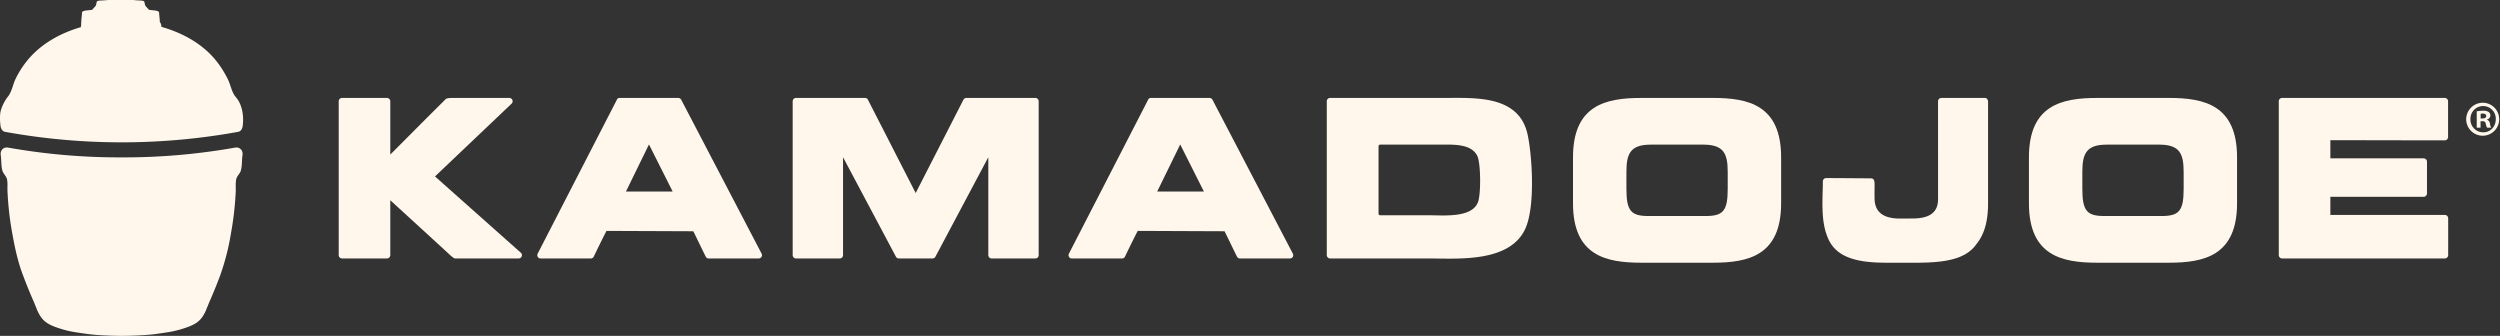
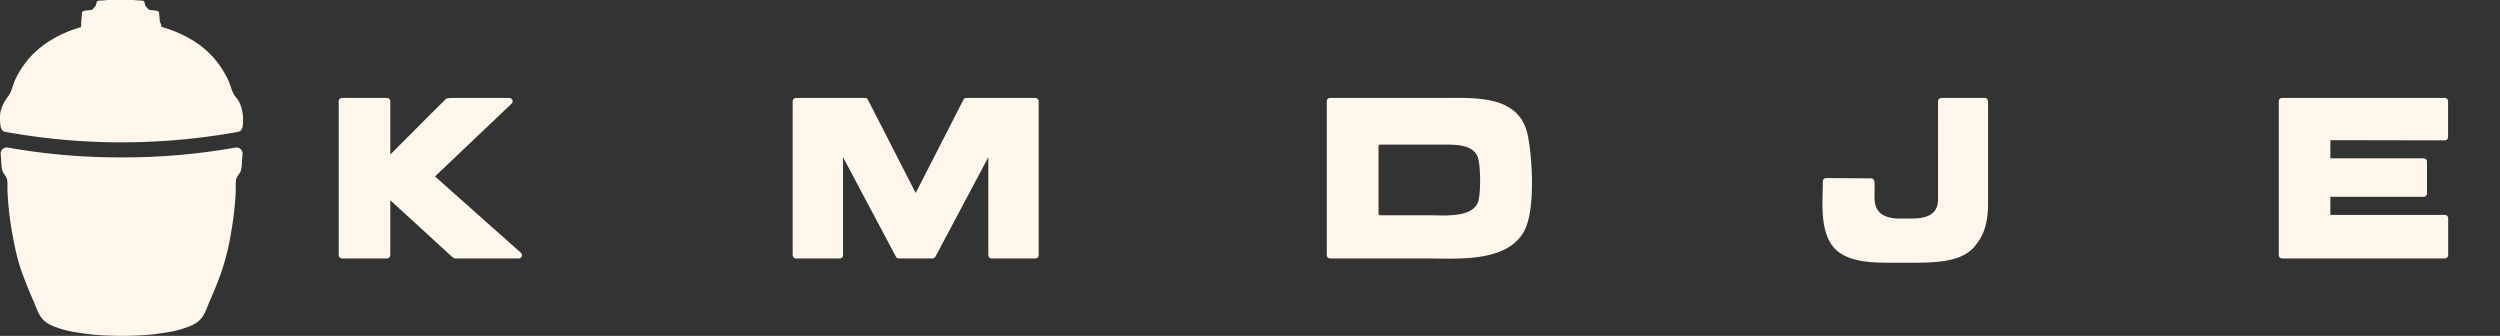
<svg xmlns="http://www.w3.org/2000/svg" width="1536" height="206.346" viewBox="0 0 1536 206.346">
  <rect x="0" y="0" width="1536" height="206.346" fill="#333333" stroke="none" />
  <g transform="translate(0)" fill="#FFF7EB">
    <path d="M303.343,10.932H276.435a2.078,2.078,0,0,0-2.015,2.086c.016,5.6.016,59.986.016,59.986.006,7.41-4.052,11.791-14.968,11.984l-8.549.055c-11.9-.055-15.5-5.439-15.5-12.617v-.974h-.033l.05-7.239c0-3.209-.688-3.875-2.62-3.886-8.731-.033-18.43-.154-27.156-.154a1.831,1.831,0,0,0-1.354.539l-.072.066-.038.039a1.889,1.889,0,0,0-.539,1.382c0,9.375-1.42,23,2.488,33.205,4.14,11.94,15.078,16.757,36,16.757h20.533c.732,0,1.437-.028,2.152-.044.688-.011,1.382-.017,2.059-.044.567-.017,1.129-.044,1.684-.072,14.1-.622,24.106-3.452,29.567-11.461,4.586-5.626,7.013-13.591,7.013-24.7v-62.6c0-1.128-.721-2.307-1.811-2.307" transform="translate(916.308 49.246)" />
-     <path d="M312.474,10.932H268.3c-21.733,0-41.848,4.415-41.848,36.47V75.685c0,32.055,20.115,36.475,41.848,36.475h44.176c21.733,0,41.842-4.42,41.842-36.475V47.4c0-32.055-20.109-36.47-41.842-36.47m9.033,45.5V66.652c0,13.52-2.648,16.823-13.5,16.823H272.762c-10.85,0-13.5-3.3-13.5-16.823V56.435c0-11.158,2.318-16.823,14.99-16.823h32.264c12.667,0,14.99,5.664,14.99,16.823" transform="translate(1020.126 49.246)" />
-     <path d="M261.589,10.932H217.407c-21.733,0-41.842,4.415-41.842,36.47V75.685c0,32.055,20.109,36.475,41.842,36.475h44.182c21.728,0,41.842-4.42,41.842-36.475V47.4c0-32.055-20.115-36.47-41.842-36.47m9.028,45.5V66.652c0,13.52-2.648,16.823-13.492,16.823H221.877c-10.85,0-13.5-3.3-13.5-16.823V56.435c0-11.158,2.318-16.823,14.99-16.823h32.259c12.667,0,14.99,5.664,14.99,16.823" transform="translate(790.89 49.246)" />
    <path d="M149.807,106.152,96.955,59.168l47.138-44.793a2.017,2.017,0,0,0-1.459-3.419q-12.559,0-25.119,0c-14.836-.028-12.848-.352-15.452,2.2C94.643,20.419,70.251,45.01,69.491,45.725V12.955a2.058,2.058,0,0,0-2.059-2H39.864a1.935,1.935,0,0,0-1.4.534l-.061.061-.038.039a1.809,1.809,0,0,0-.562,1.365v94.612a2.063,2.063,0,0,0,2.059,2H67.432a2.059,2.059,0,0,0,2.059-2V73.794c.341.33,33.189,30.359,35.682,32.7,3.286,3.077,3.7,3.077,4.58,3.077h38.589a2.019,2.019,0,0,0,1.464-3.419" transform="translate(170.305 49.232)" />
    <path d="M237.554,10.932H195.211a2.051,2.051,0,0,0-1.778.991q-14.7,28.71-29.39,57.421-14.69-28.711-29.39-57.421a2.06,2.06,0,0,0-1.784-.991H90.531a1.935,1.935,0,0,0-1.393.534l-.072.066-.033.039a1.8,1.8,0,0,0-.561,1.365v94.612a2.037,2.037,0,0,0,2.059,2h26.825a2.036,2.036,0,0,0,2.053-2v-60.2c3.617,6.8,26.522,49.879,32.545,61.208a2.065,2.065,0,0,0,1.778.991h20.616a2.064,2.064,0,0,0,1.778-.991c6.022-11.329,31.862-59.915,32.545-61.208v60.2a2.042,2.042,0,0,0,2.064,2h26.82a2.041,2.041,0,0,0,2.059-2V12.936a2.041,2.041,0,0,0-2.059-2" transform="translate(398.552 49.246)" />
-     <path d="M257.043,106.555C242.637,78.976,209.691,15.9,207.626,11.944a2.056,2.056,0,0,0-1.778-1h-35.82a1.736,1.736,0,0,0-1.844,1C153.993,39.523,121.542,102.6,119.5,106.555a2.031,2.031,0,0,0,1.784,3.017h30.789a2.053,2.053,0,0,0,1.784-1c1.8-3.732,5.406-11.208,7.905-15.953l53.3.22c.132,0,5.934,12.177,7.756,15.733a2.044,2.044,0,0,0,1.778,1h30.667a2.025,2.025,0,0,0,1.778-3.017m-83.332-38.1q7.076-14.475,14.153-28.944,7.283,14.467,14.566,28.944Z" transform="translate(537.264 49.243)" />
    <path d="M356.358,82.808h-70.33V71.671h57.3a2.061,2.061,0,0,0,2.064-2V50.048a2.064,2.064,0,0,0-2.064-2h-57.3V36.892c22.906,0,47.364.1,70.264.1a2.063,2.063,0,0,0,2.059-2V13.034a2.042,2.042,0,0,0-1.932-2.1H256.4A1.915,1.915,0,0,0,255,11.47l-.066.061-.038.044a1.817,1.817,0,0,0-.562,1.36v94.612a2.063,2.063,0,0,0,2.059,2h99.962a2.063,2.063,0,0,0,2.059-2V84.812a2.059,2.059,0,0,0-2.059-2" transform="translate(1145.747 49.243)" />
-     <path d="M285.734,11.467a10.137,10.137,0,1,1-10.481,10.1,10.22,10.22,0,0,1,10.415-10.1Zm-.127,2.031a7.839,7.839,0,0,0-7.762,8.065,7.83,7.83,0,0,0,7.888,8.07c4.437.061,7.7-3.573,7.7-8.07a7.8,7.8,0,0,0-7.762-8.065Zm-1.541,13.3h-2.34V16.757a19.877,19.877,0,0,1,3.881-.369,5.7,5.7,0,0,1,3.512.8,2.75,2.75,0,0,1,.985,2.158,2.6,2.6,0,0,1-2.1,2.4v.121a2.917,2.917,0,0,1,1.855,2.466A6.6,6.6,0,0,0,290.6,26.8h-2.526a7.994,7.994,0,0,1-.8-2.4c-.187-1.106-.8-1.6-2.092-1.6h-1.112Zm.066-5.664h1.106c1.294,0,2.34-.435,2.34-1.475,0-.93-.677-1.541-2.158-1.541a5.645,5.645,0,0,0-1.288.121Z" transform="translate(1239.977 51.654)" />
-     <path d="M197.752,106.551,148.335,11.945a2.058,2.058,0,0,0-1.778-1H110.732a1.729,1.729,0,0,0-1.844,1C94.7,39.524,62.25,102.6,60.214,106.551a2.027,2.027,0,0,0,1.778,3.017H92.786a2.033,2.033,0,0,0,1.778-.991c1.806-3.738,5.411-11.208,7.9-15.953l53.3.215c.143,0,5.94,12.182,7.762,15.738a2.051,2.051,0,0,0,1.778.991h30.667a2.027,2.027,0,0,0,1.778-3.017M128.573,39.5q7.283,14.475,14.56,28.95H114.414Q121.5,53.977,128.573,39.5" transform="translate(270.158 49.241)" />
    <path d="M271.09,31.9c-6.149-22.895-32.528-20.929-52-20.929H150.148a1.935,1.935,0,0,0-1.393.534l-.072.066-.038.039a1.829,1.829,0,0,0-.562,1.365v94.612a2.064,2.064,0,0,0,2.064,2H210.3c18.073,0,49.455,2.7,59.463-17.638,7.1-14.45,4.129-49.593,1.327-60.052M240.863,75.291c-3.98,9.43-20.748,7.767-29.8,7.767h-30.15a.981.981,0,0,1-1.029-.886V40.533a.753.753,0,0,1,.275-.6l.022-.022.033-.028a1.064,1.064,0,0,1,.7-.231h34.554c9.76,0,21.227-.93,25.113,6.969,2.13,4.327,2.34,23.8.286,28.669" transform="translate(667.092 49.21)" />
    <path d="M144.017,16.546a390.411,390.411,0,0,1-69.625,5.989A390.411,390.411,0,0,1,4.767,16.546C1.739,16-.309,18.242.132,21.187c.462,3.11.154,6.309.991,9.4.539,1.987,2.285,3.248,2.807,5.2.55,2.048.253,4.949.33,7.063A190.765,190.765,0,0,0,7.194,69.14c1.547,8.676,3.347,17.148,6.457,25.416,1.673,4.448,3.407,8.857,5.274,13.228.793,1.855,1.684,3.8,2.312,5.433.182.468.38.93.589,1.387a4.352,4.352,0,0,1,.193.479l.391,1.079c2.334,5.268,4.58,7.833,10.046,10.1a64.3,64.3,0,0,0,14.781,3.886c3.666.561,7.888,1.189,12.474,1.514,4.894.352,9.771.523,14.681.523s9.793-.171,14.681-.523c2.439-.176,4.916-.4,7.338-.765,2.251-.33,2.571-.347,5.136-.749a64.937,64.937,0,0,0,14.781-3.886c5.494-2.285,7.7-4.8,10.046-10.1l.391-1.112c.028-.066.05-.127.083-.193.242-.5.506-1.156.7-1.64.644-1.651,1.519-3.573,2.312-5.433q2.659-6.218,5.026-12.54a146.54,146.54,0,0,0,6.7-26.1,193.426,193.426,0,0,0,2.923-25.675c.094-2.362-.231-5.384.347-7.679.49-1.965,2.273-3.215,2.807-5.2.837-3.088.528-6.287,1-9.4.435-2.945-1.613-5.191-4.641-4.641" transform="translate(0.327 74.16)" />
    <path d="M144.855,59.606c-2.433-2.769-3.094-7.178-4.7-10.553a61.77,61.77,0,0,0-5.863-9.782c-8.6-11.824-21.584-18.887-35.121-22.785l-.05-.655a3.692,3.692,0,0,0-.914-2.262c-.022-.5-.044-1-.083-1.5-.072-1.018-.2-2.037-.3-3.05-.028-.281-.011-.556-.028-.831-.033-.881-.264-1.123-1.156-1.437a12.4,12.4,0,0,0-2.659-.424c-.831-.11-1.673-.193-2.527-.292-.094-.418-2.185-2.229-2.329-2.94-.132-.639-.3-1.266-.407-1.91A.645.645,0,0,0,88.2.666a5.26,5.26,0,0,0-1.09-.3C85.761.27,84.39.27,83.041.116c-.6-.072-1.2-.1-1.806-.116H66.9c-.6.017-1.2.044-1.8.116C63.747.27,62.382.27,61.022.369a5.121,5.121,0,0,0-1.084.3.652.652,0,0,0-.517.517c-.116.644-.275,1.272-.407,1.91-.149.71-2.235,2.521-2.329,2.94-.859.1-1.7.182-2.532.292a12.509,12.509,0,0,0-2.659.424c-.892.314-1.117.556-1.156,1.437-.011.275,0,.55-.022.831-.1,1.013-.226,2.031-.3,3.05-.083,1.1-.121,2.2-.176,3.3l-.022.149c-.044.38-.088.76-.138,1.145C36.322,20.6,23.7,27.64,15.139,39.272a57.364,57.364,0,0,0-5.6,9.248c-1.569,3.286-2.329,7.828-4.508,10.635A25.264,25.264,0,0,0,.485,67.946C-.236,70.523-.032,74.7.32,77.36c.2,1.547,1.018,3.314,2.769,3.639a401.021,401.021,0,0,0,143.258,0c1.778-.325,2.56-2.075,2.763-3.639.793-5.973-.2-13.14-4.255-17.753" transform="translate(0)" />
  </g>
</svg>